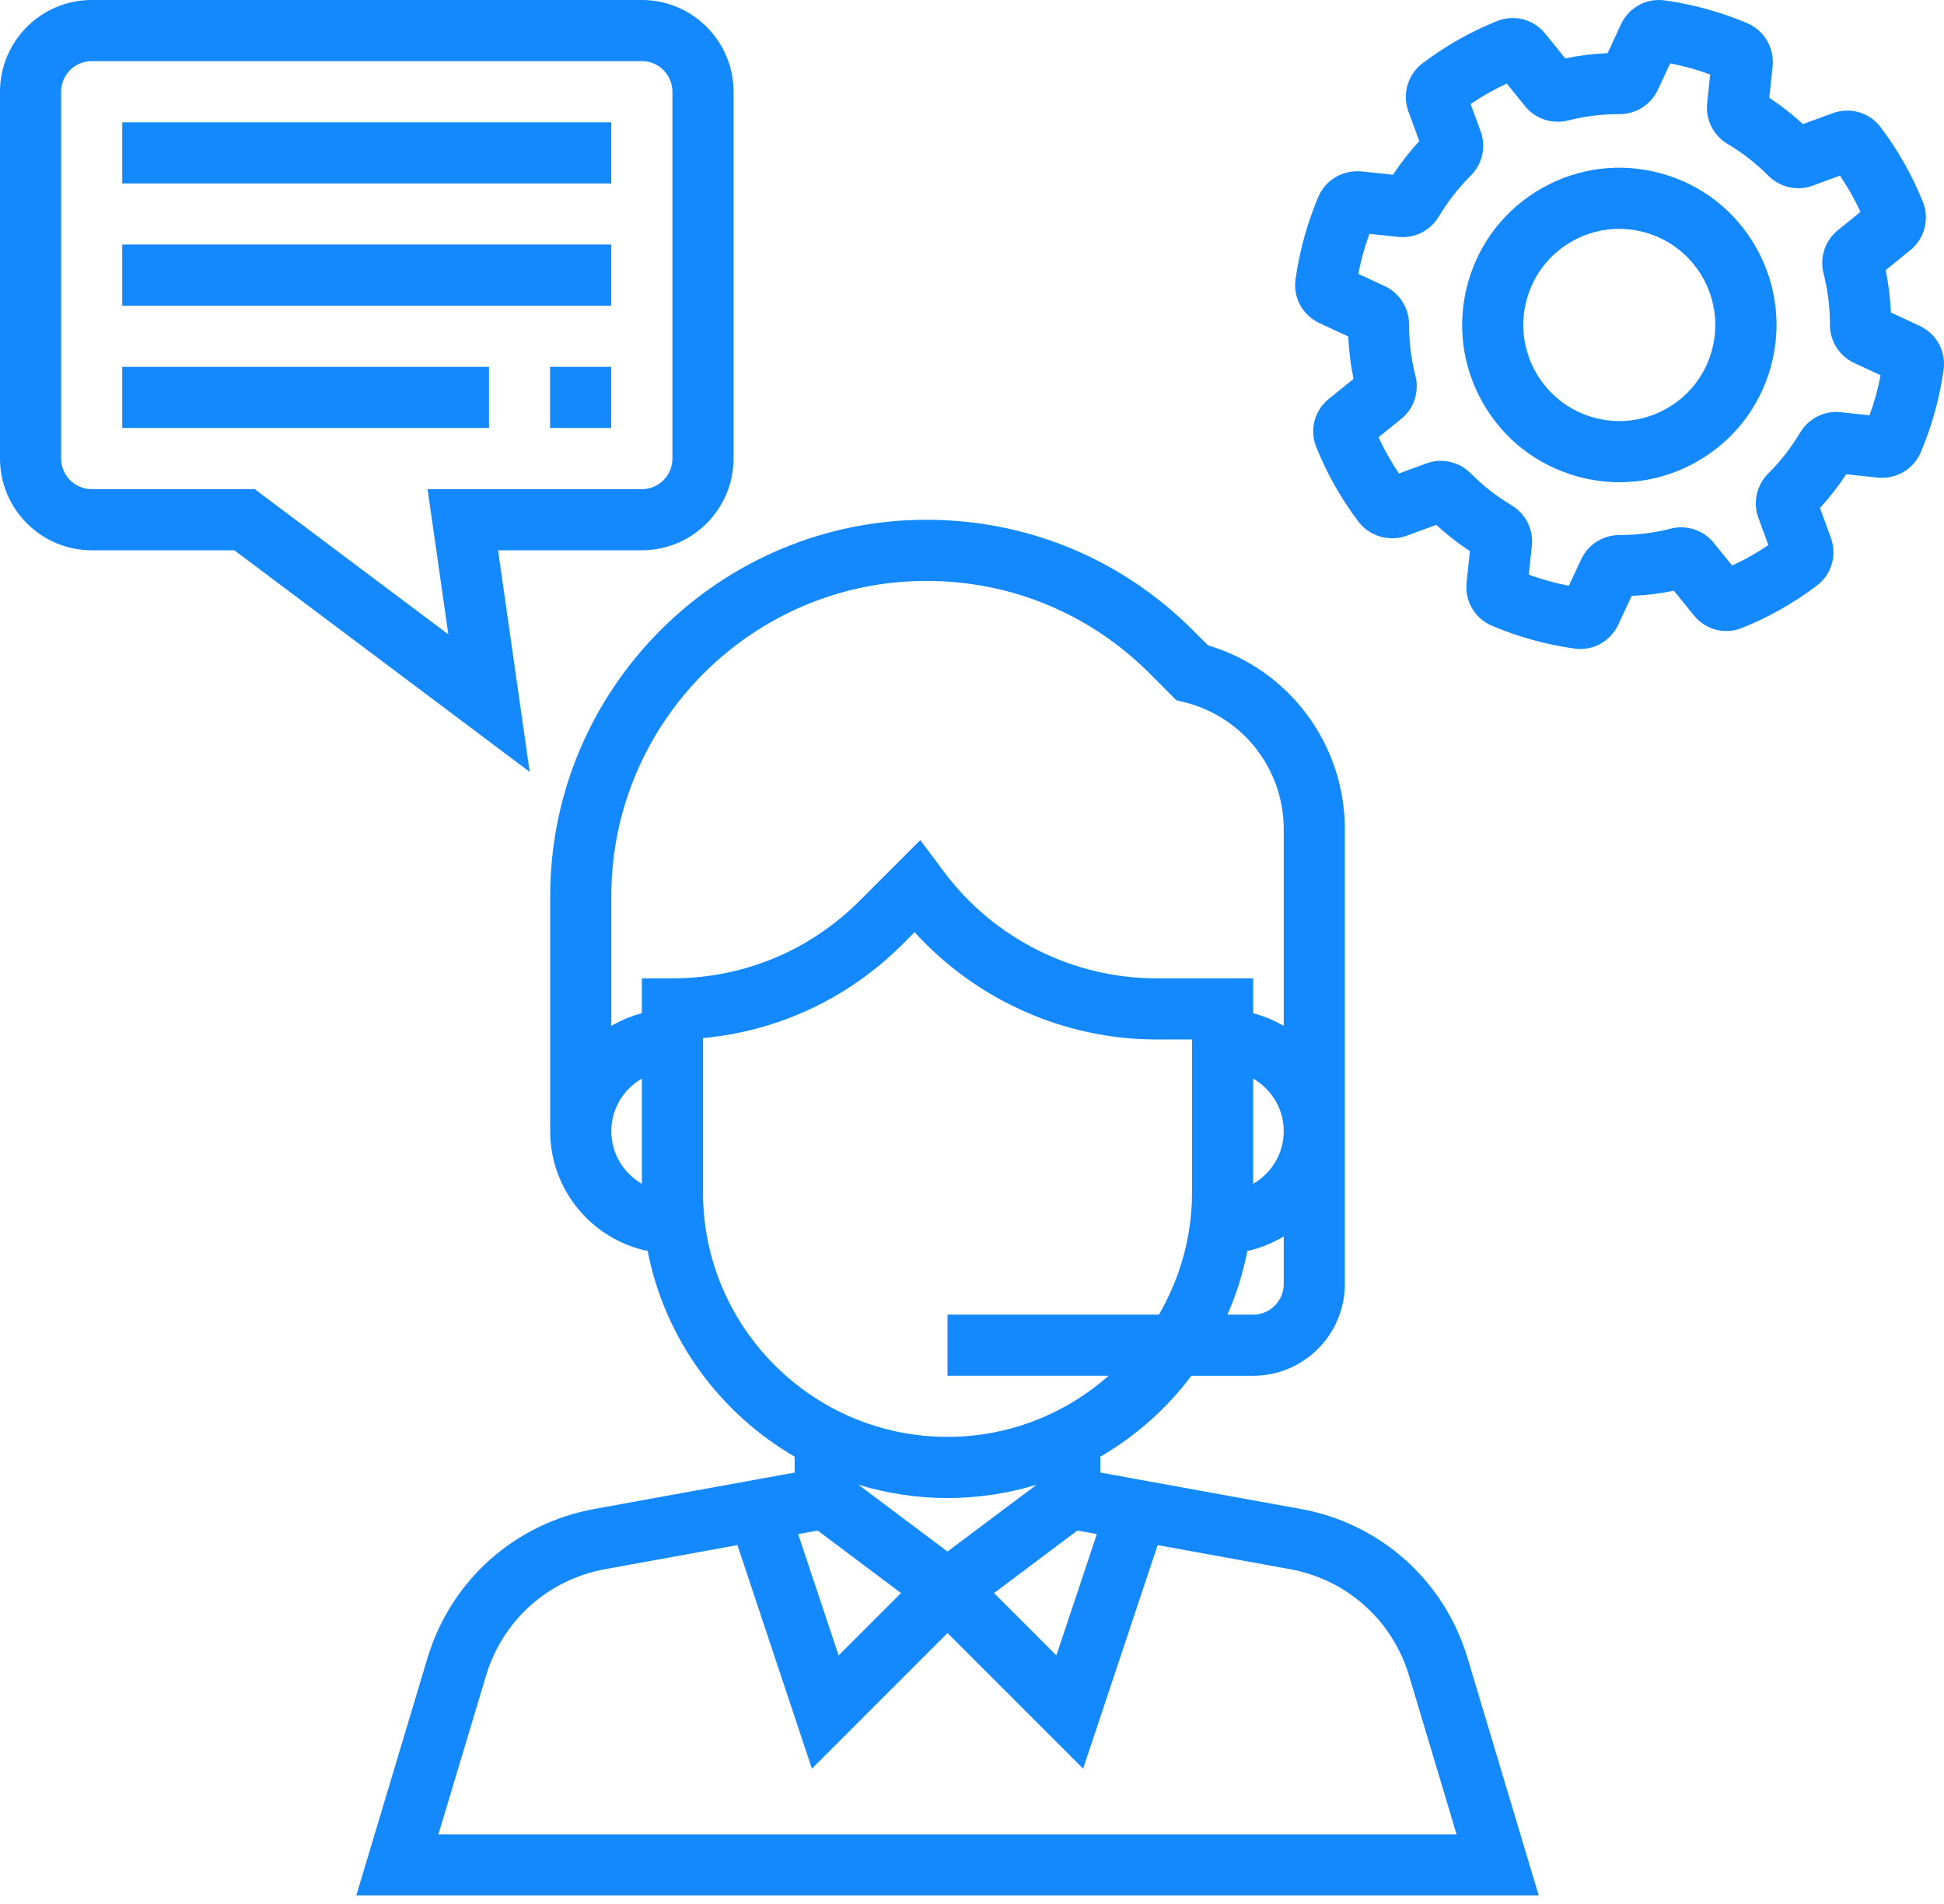
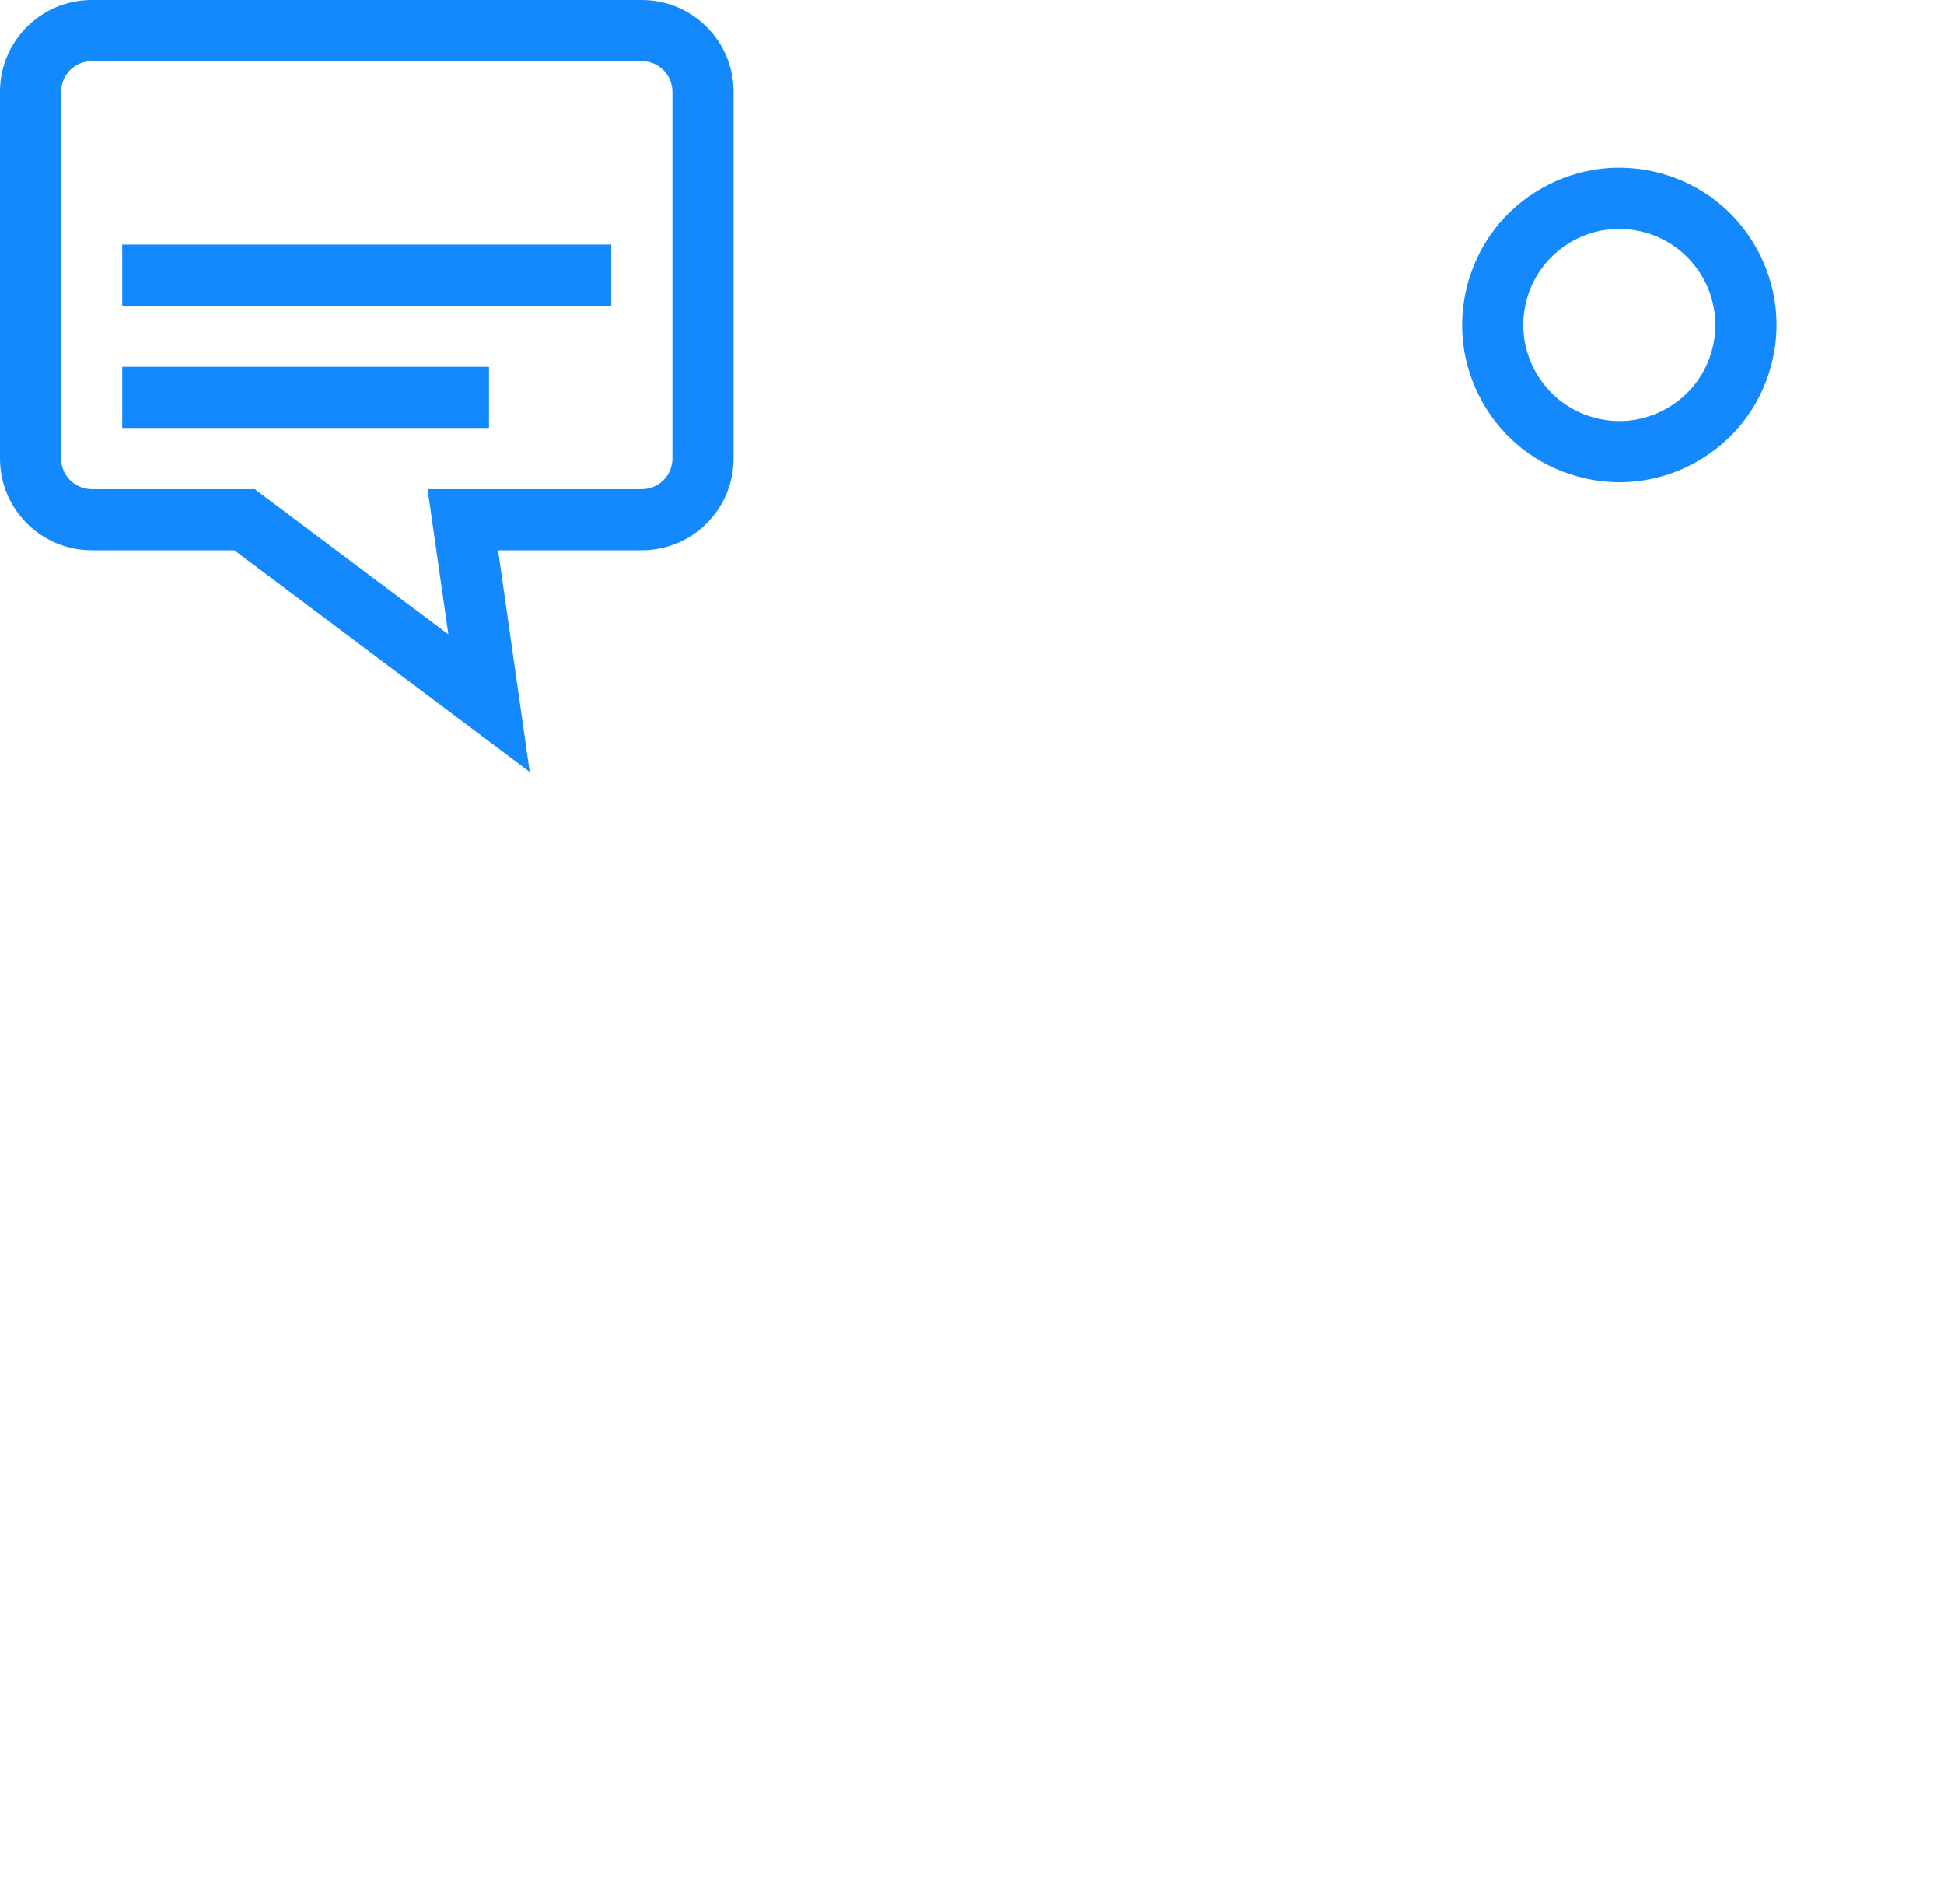
<svg xmlns="http://www.w3.org/2000/svg" width="48" height="47" viewBox="0 0 48 47" fill="none">
-   <path d="M36.236 40.93C35.662 39.018 34.085 37.608 32.121 37.251L27.169 36.351V35.959C28.046 35.45 28.81 34.769 29.418 33.962H30.942C32.19 33.962 33.206 32.946 33.206 31.698V20.471C33.206 18.364 31.826 16.527 29.826 15.93L29.448 15.552C27.693 13.798 25.36 12.831 22.877 12.831C17.753 12.831 13.585 17 13.585 22.123V27.924C13.585 29.379 14.619 30.597 15.991 30.881C16.415 33.049 17.77 34.885 19.622 35.959V36.351L14.67 37.251C12.705 37.609 11.129 39.019 10.555 40.931L8.797 46.791H37.993L36.236 40.93ZM31.697 31.698C31.697 32.114 31.358 32.453 30.942 32.453H30.307C30.526 31.954 30.692 31.428 30.799 30.881C31.122 30.813 31.42 30.685 31.697 30.523V31.698ZM30.942 29.224V26.625C31.391 26.887 31.697 27.368 31.697 27.924C31.697 28.481 31.391 28.962 30.942 29.224ZM15.848 29.223C15.399 28.962 15.094 28.481 15.094 27.924C15.094 27.368 15.399 26.887 15.848 26.625V29.223ZM15.848 24.151V25.013C15.58 25.083 15.328 25.189 15.094 25.325V22.123C15.094 17.831 18.586 14.34 22.877 14.34C24.957 14.34 26.911 15.15 28.381 16.62L29.046 17.286L29.25 17.336C30.691 17.697 31.697 18.985 31.697 20.471V25.325C31.463 25.189 31.211 25.082 30.942 25.013V24.151H28.548C26.503 24.151 24.549 23.175 23.322 21.539L22.723 20.738L21.223 22.238C19.989 23.472 18.348 24.151 16.603 24.151H15.848ZM17.358 29.434V25.626C19.221 25.453 20.951 24.645 22.29 23.304L22.583 23.011C24.098 24.681 26.277 25.66 28.548 25.66H29.433V29.433C29.433 30.533 29.132 31.563 28.616 32.452H23.395V33.961H27.375C26.311 34.898 24.92 35.47 23.395 35.47C20.066 35.471 17.358 32.763 17.358 29.434ZM21.195 36.651C21.892 36.864 22.63 36.98 23.395 36.98C24.16 36.98 24.898 36.864 25.595 36.651L23.395 38.301L21.195 36.651ZM22.247 39.326L20.707 40.866L19.707 37.87L20.188 37.782L22.247 39.326ZM26.602 37.782L27.083 37.87L26.083 40.866L24.544 39.326L26.602 37.782ZM10.825 45.282L12.001 41.364C12.411 39.998 13.537 38.991 14.941 38.736L18.208 38.142L20.047 43.66L23.395 40.312L26.744 43.66L28.584 38.142L31.851 38.736C33.254 38.991 34.381 39.998 34.791 41.364L35.965 45.282H10.825Z" fill="#1389FD" />
  <path d="M43.723 9.057C43.999 8.058 43.87 7.011 43.36 6.109C42.85 5.207 42.019 4.558 41.019 4.282C40.021 4.006 38.974 4.135 38.072 4.645C37.17 5.156 36.521 5.987 36.244 6.987C35.968 7.985 36.097 9.032 36.607 9.934C37.117 10.837 37.949 11.485 38.949 11.762C39.293 11.857 39.642 11.904 39.989 11.904C40.65 11.904 41.304 11.733 41.895 11.398C42.797 10.887 43.446 10.056 43.723 9.057ZM41.151 10.085C40.6 10.397 39.961 10.477 39.35 10.307C38.09 9.958 37.349 8.649 37.698 7.389C37.867 6.778 38.264 6.27 38.814 5.958C39.176 5.753 39.575 5.649 39.979 5.649C40.191 5.649 40.405 5.679 40.615 5.737C41.875 6.085 42.616 7.394 42.267 8.654C42.099 9.265 41.702 9.773 41.151 10.085Z" fill="#1389FD" />
-   <path d="M41.331 14.582L41.822 15.189C42.11 15.547 42.589 15.673 43.011 15.502C43.342 15.37 43.664 15.215 43.97 15.041C44.283 14.865 44.582 14.667 44.863 14.454C45.225 14.179 45.363 13.705 45.206 13.275L44.937 12.54C45.175 12.281 45.391 12.002 45.585 11.708L46.361 11.79C46.819 11.834 47.243 11.589 47.425 11.168C47.563 10.843 47.68 10.507 47.775 10.164C47.87 9.819 47.943 9.47 47.99 9.126C48.053 8.674 47.816 8.239 47.398 8.044L46.689 7.714C46.674 7.363 46.631 7.013 46.56 6.668L47.166 6.178C47.519 5.895 47.648 5.404 47.48 4.988C47.347 4.656 47.191 4.333 47.019 4.029C46.843 3.716 46.645 3.417 46.433 3.137C46.157 2.775 45.684 2.637 45.253 2.794L44.517 3.063C44.258 2.825 43.98 2.608 43.686 2.414L43.768 1.641C43.816 1.189 43.561 0.752 43.147 0.575C42.825 0.438 42.487 0.32 42.145 0.226C41.801 0.13 41.45 0.057 41.104 0.01C40.649 -0.053 40.217 0.185 40.023 0.602L39.694 1.311C39.343 1.327 38.992 1.37 38.648 1.441L38.156 0.833C37.868 0.474 37.389 0.35 36.968 0.519C36.639 0.651 36.317 0.805 36.009 0.98C35.701 1.154 35.403 1.351 35.119 1.566C34.76 1.838 34.619 2.325 34.775 2.749L35.044 3.483C34.806 3.743 34.588 4.02 34.394 4.314L33.618 4.232C33.165 4.189 32.735 4.433 32.554 4.853C32.418 5.173 32.301 5.51 32.204 5.856C32.109 6.2 32.037 6.55 31.988 6.896C31.926 7.348 32.163 7.783 32.581 7.977L33.29 8.307C33.306 8.658 33.349 9.007 33.42 9.353L32.811 9.846C32.455 10.134 32.33 10.612 32.499 11.033C32.631 11.364 32.787 11.687 32.961 11.993C33.134 12.3 33.331 12.599 33.546 12.882C33.819 13.24 34.305 13.38 34.729 13.226L35.463 12.957C35.723 13.195 36 13.413 36.294 13.606L36.212 14.382C36.164 14.838 36.414 15.266 36.833 15.445C37.154 15.582 37.492 15.7 37.838 15.796C38.181 15.89 38.531 15.964 38.879 16.011C38.926 16.018 38.973 16.021 39.02 16.021C39.418 16.021 39.784 15.792 39.957 15.419L40.288 14.71C40.635 14.697 40.985 14.653 41.331 14.582ZM39.983 13.208C39.58 13.208 39.211 13.443 39.042 13.805L38.737 14.46C38.57 14.428 38.403 14.389 38.238 14.343C38.072 14.297 37.907 14.245 37.748 14.186L37.824 13.47C37.866 13.071 37.669 12.68 37.322 12.473C36.954 12.254 36.615 11.988 36.311 11.682C36.026 11.396 35.599 11.301 35.221 11.439L34.543 11.688C34.446 11.545 34.356 11.399 34.272 11.25C34.188 11.103 34.11 10.95 34.037 10.794L34.597 10.342C34.911 10.09 35.049 9.672 34.949 9.28C34.843 8.864 34.791 8.435 34.791 8.006C34.791 7.603 34.557 7.234 34.194 7.065L33.538 6.76C33.571 6.593 33.61 6.425 33.656 6.26C33.702 6.094 33.754 5.93 33.812 5.772L34.527 5.848C34.923 5.892 35.319 5.694 35.526 5.346C35.744 4.98 36.01 4.64 36.314 4.336C36.602 4.051 36.698 3.623 36.56 3.245L36.311 2.568C36.454 2.472 36.599 2.38 36.748 2.297C36.897 2.213 37.049 2.134 37.204 2.062L37.658 2.624C37.91 2.936 38.324 3.072 38.719 2.974C39.132 2.869 39.556 2.817 39.978 2.817H39.993C40.396 2.817 40.765 2.582 40.934 2.22L41.238 1.564C41.406 1.596 41.574 1.636 41.739 1.682C41.904 1.728 42.067 1.78 42.227 1.838L42.151 2.555C42.109 2.954 42.307 3.345 42.654 3.552C43.023 3.771 43.362 4.036 43.665 4.34C43.949 4.625 44.377 4.722 44.753 4.585L45.431 4.336C45.526 4.478 45.618 4.624 45.703 4.775C45.786 4.921 45.865 5.074 45.937 5.231L45.376 5.685C45.064 5.937 44.926 6.353 45.025 6.745C45.131 7.163 45.185 7.591 45.183 8.016C45.182 8.42 45.416 8.79 45.78 8.96L46.435 9.264C46.403 9.43 46.363 9.597 46.318 9.763C46.272 9.928 46.22 10.092 46.162 10.252L45.447 10.176C45.05 10.13 44.656 10.33 44.448 10.678C44.228 11.047 43.963 11.387 43.661 11.688C43.374 11.972 43.278 12.399 43.415 12.778L43.663 13.456C43.521 13.551 43.376 13.642 43.225 13.727C43.078 13.811 42.925 13.889 42.769 13.961L42.315 13.401C42.062 13.087 41.644 12.949 41.255 13.05C40.841 13.155 40.417 13.208 39.992 13.208C39.99 13.208 39.986 13.208 39.983 13.208Z" fill="#1389FD" />
  <path d="M15.848 0H2.264C1.016 0 0 1.016 0 2.264V11.32C0 12.568 1.016 13.584 2.264 13.584H5.786L13.079 19.055L12.298 13.584H15.848C17.096 13.584 18.112 12.568 18.112 11.32V2.264C18.112 1.016 17.096 0 15.848 0ZM16.603 11.32C16.603 11.736 16.265 12.075 15.848 12.075H10.557L11.07 15.66L6.289 12.075H2.264C1.847 12.075 1.509 11.736 1.509 11.32V2.264C1.509 1.848 1.847 1.509 2.264 1.509H15.848C16.265 1.509 16.603 1.848 16.603 2.264V11.32Z" fill="#1389FD" />
-   <path d="M15.092 3.02H3.018V4.529H15.092V3.02Z" fill="#1389FD" />
  <path d="M12.074 9.056H3.018V10.565H12.074V9.056Z" fill="#1389FD" />
  <path d="M15.092 6.037H3.018V7.546H15.092V6.037Z" fill="#1389FD" />
-   <path d="M15.091 9.056H13.582V10.565H15.091V9.056Z" fill="#1389FD" />
</svg>